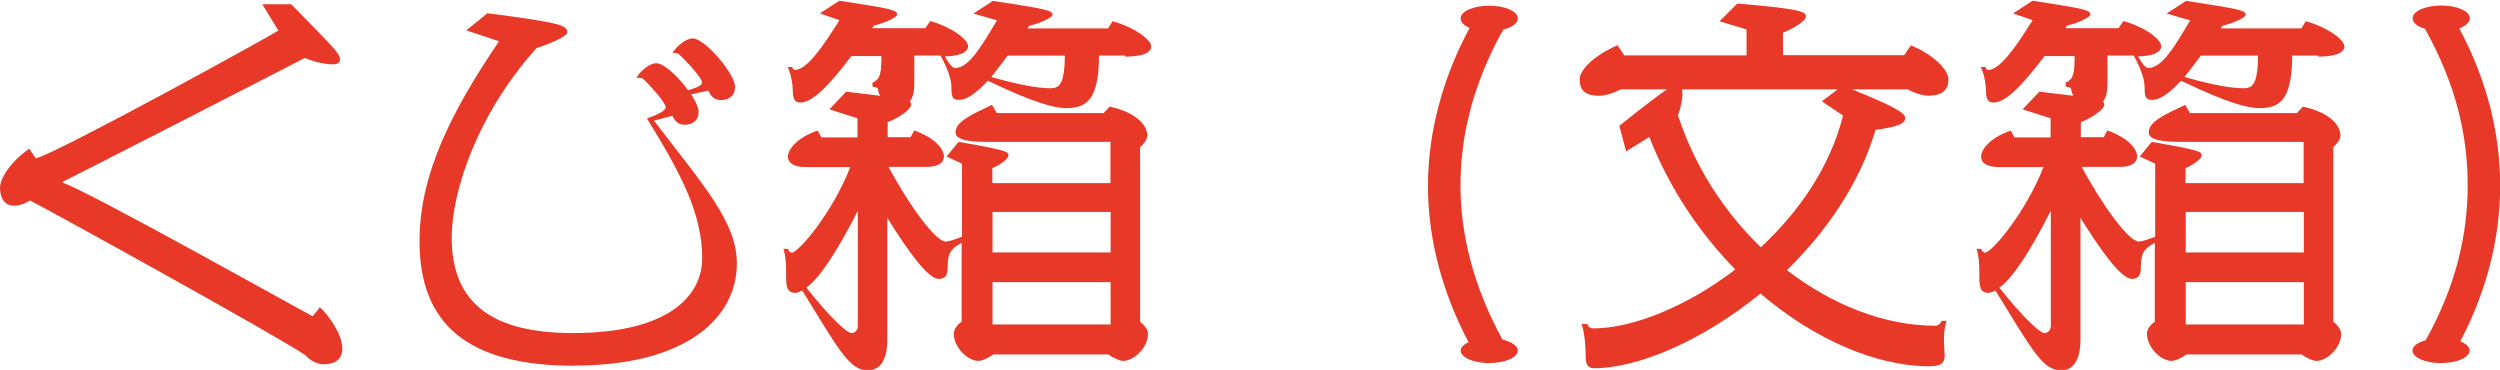
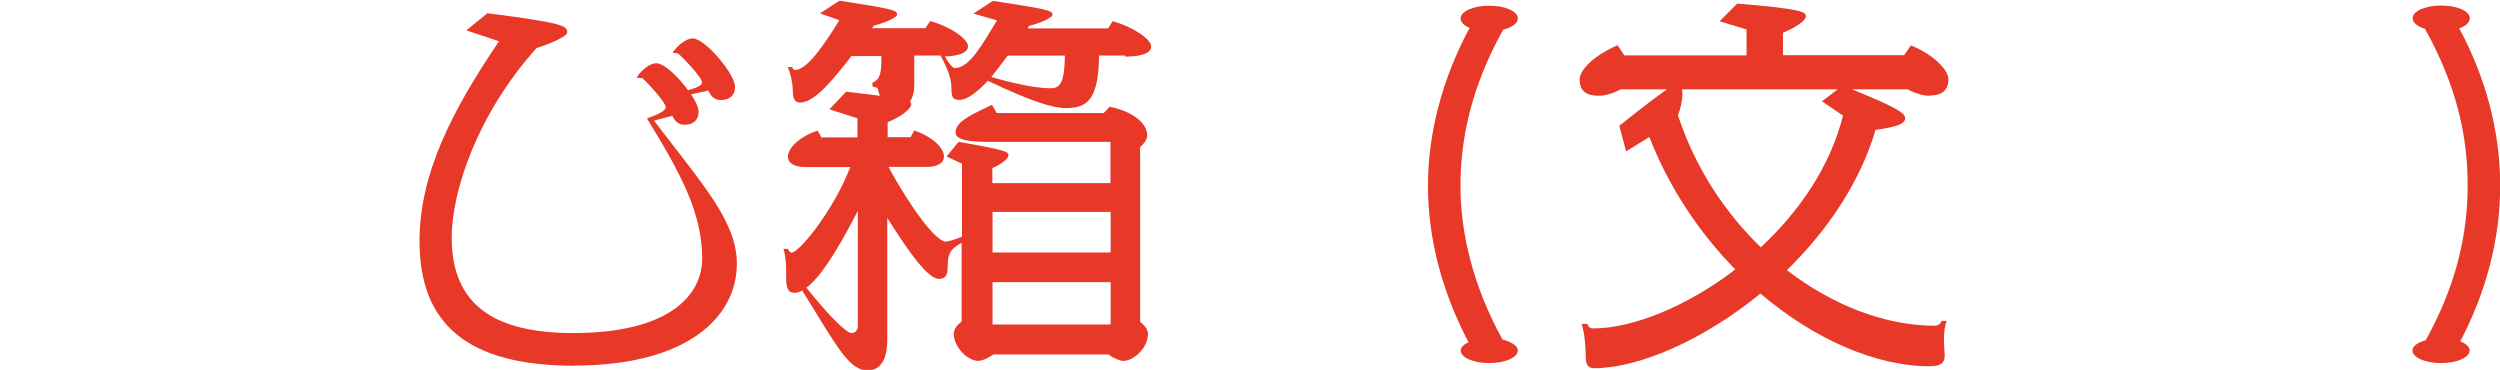
<svg xmlns="http://www.w3.org/2000/svg" id="_レイヤー_2" viewBox="0 0 139.92 20.7">
  <defs>
    <style>.cls-1{fill:#e73828;}</style>
  </defs>
  <g id="_テキスト_ボタン">
-     <path class="cls-1" d="M18.12,20.39c-.31,0-.78-.19-1.01-.5-1.6-1.09-14.4-8.15-15.43-8.67-.34.21-.61.29-.9.29-.5,0-.78-.38-.78-1.01,0-.46.5-1.38,1.64-2.18l.36.55c1.39-.4,12.89-6.72,13.58-7.16l-.9-1.47h1.62c2.18,2.25,2.73,2.71,2.73,3.09,0,.23-.23.27-.42.27-.4,0-1.03-.13-1.55-.36-.82.44-13.25,6.8-13.54,6.93v.06c1.49.5,13.16,7.05,13.98,7.47l.4-.5c.52.46,1.26,1.53,1.26,2.31,0,.63-.46.88-1.03.88Z" />
    <path class="cls-1" d="M32.15,20.47c-5.98,0-8.67-2.33-8.67-6.97,0-3.7,1.74-7.2,4.45-11.19l-1.83-.61,1.18-.96c4.18.54,4.47.69,4.47,1.07,0,.23-.99.65-1.72.88-3.36,3.74-4.75,8.08-4.75,10.6,0,3.78,2.39,5.35,6.8,5.35,5.33,0,7.22-2.08,7.22-4.18,0-2.58-1.26-4.85-3.09-7.83.65-.23,1.05-.44,1.05-.63,0-.23-.78-1.13-1.3-1.62l-.34-.04c.27-.4.73-.8,1.11-.8.44,0,1.24.76,1.78,1.51.52-.15.78-.27.78-.44,0-.23-.8-1.13-1.34-1.62l-.31-.04c.27-.4.76-.8,1.13-.8.69,0,2.37,1.99,2.37,2.71,0,.48-.31.74-.8.74-.36,0-.57-.23-.69-.53l-.97.21c.25.38.42.74.42.97,0,.48-.31.73-.78.73-.38,0-.55-.21-.69-.5l-1.03.27c2.81,3.67,4.64,5.69,4.64,8,0,3-2.77,5.71-9.11,5.71Z" />
    <path class="cls-1" d="M62.98,3.11h-1.47c-.02,2.5-.69,2.94-1.85,2.94-.61,0-1.7-.25-4.37-1.53-.65.69-1.18,1.07-1.6,1.07-.36,0-.44-.13-.44-.67,0-.36-.1-.88-.61-1.81h-1.47v1.58c0,.46-.08.78-.25.99.06.06.08.11.08.17,0,.23-.57.69-1.32.99v.84h1.28l.21-.38c1.26.46,1.66,1.09,1.66,1.45,0,.4-.4.59-.94.59h-2.16c1.18,2.21,2.65,4.18,3.19,4.18.17,0,.63-.15.92-.27v-4.09l-.86-.4.67-.82c2.75.48,2.79.55,2.79.76,0,.15-.29.44-.9.71v.84h6.61v-2.31h-6.93c-1.43,0-1.74-.25-1.74-.54,0-.61.99-1.03,2.04-1.53l.27.46h5.98l.34-.36c1.36.29,2.1.96,2.1,1.62,0,.23-.21.48-.4.65v9.76c.17.15.44.4.44.69,0,.78-.8,1.51-1.39,1.51-.15,0-.5-.12-.82-.36h-6.45c-.34.25-.69.36-.82.36-.63,0-1.39-.78-1.39-1.53,0-.27.25-.54.44-.67v-4.41c-.67.36-.78.67-.78,1.37,0,.44-.13.65-.5.65-.59,0-1.68-1.49-2.88-3.42v6.8c0,1.34-.52,1.74-1.09,1.74-1.03,0-1.64-1.18-3.67-4.47-.15.08-.29.13-.4.13-.38,0-.5-.23-.5-.84v-.4c0-.34-.02-.78-.15-1.22h.25c.04.12.13.21.21.21.4,0,2.31-2.29,3.28-4.79h-2.52c-.57,0-.97-.19-.97-.59,0-.38.48-1.05,1.66-1.45l.21.38h2.02v-1.07l-1.57-.5.94-.99c.78.1,1.41.17,1.89.23-.06-.13-.1-.27-.13-.44l-.29-.08v-.21c.42-.19.5-.48.5-1.43v-.06h-1.68c-1.26,1.66-2.18,2.6-2.86,2.6-.34,0-.42-.25-.42-.73,0-.23-.1-.92-.29-1.26h.25c.04.08.08.17.15.17.69,0,1.62-1.38,2.5-2.79l-1.09-.38,1.09-.71c3,.46,3.23.53,3.23.78,0,.15-.71.48-1.3.61-.04.06-.08.11-.1.15h2.98l.27-.4c1.15.31,2.12,1.01,2.12,1.41,0,.36-.52.55-1.3.57.34.59.5.65.57.65.82,0,1.57-1.39,2.35-2.67l-1.32-.38,1.09-.71c3,.46,3.34.53,3.34.78,0,.15-.71.48-1.3.61-.04.06-.08.11-.1.15h4.51l.25-.4c1.15.31,2.16,1.01,2.16,1.41s-.61.57-1.47.57ZM48.01,11.8c-1.22,2.39-2.16,3.78-2.88,4.3,1.36,1.7,2.27,2.54,2.52,2.54.23,0,.36-.19.36-.4v-6.45ZM56.4,3.11c-.34.46-.65.86-.92,1.2,1.76.5,2.73.63,3.34.63.57,0,.76-.44.78-1.83h-3.19ZM62.16,11.86h-6.61v2.27h6.61v-2.27ZM62.16,15.79h-6.61v2.37h6.61v-2.37Z" />
    <path class="cls-1" d="M83.35,20.32c-.88,0-1.6-.31-1.6-.71,0-.17.19-.34.44-.46-1.47-2.79-2.27-5.77-2.27-8.75s.82-6.03,2.33-8.84c-.31-.13-.5-.31-.5-.53,0-.4.71-.71,1.6-.71s1.6.31,1.6.71c0,.27-.31.5-.82.63-1.79,3.21-2.39,6.13-2.39,8.73s.67,5.56,2.35,8.61c.5.13.86.36.86.61,0,.4-.71.71-1.6.71Z" />
    <path class="cls-1" d="M107.96,5.36c-.29,0-.84-.15-1.18-.36h-3.13c2.37.96,2.98,1.32,2.98,1.6,0,.34-.46.5-1.66.67-.88,2.98-2.73,5.67-4.96,7.85,2.56,1.97,5.5,3.11,8.29,3.11.11,0,.25-.04.38-.27h.27c-.11.29-.15.67-.15,1.03,0,.38.04.74.04.88,0,.31-.06.63-.84.63-3,0-6.47-1.51-9.47-4.07-3.19,2.6-6.8,4.18-9.34,4.18-.27,0-.44-.19-.44-.59,0-.34-.02-1.26-.23-1.89h.32c.06.19.17.25.34.25,2.16,0,5.21-1.2,7.94-3.3-2-2.04-3.7-4.56-4.81-7.41l-1.3.8-.38-1.43c1.45-1.16,2.23-1.74,2.67-2.04h-2.6c-.4.23-.9.36-1.2.36-.84,0-1.09-.36-1.09-.92,0-.48.69-1.28,2.12-1.91l.38.57h6.84v-1.45l-1.51-.46.99-.99c3.76.31,3.84.48,3.84.73,0,.23-.61.63-1.28.9v1.26h6.78l.38-.55c1.3.53,2.1,1.39,2.1,1.89,0,.67-.42.92-1.09.92ZM101.97,5.67l.88-.67h-8.71c.02.06.02.15.02.25,0,.36-.1.84-.25,1.2.97,2.94,2.62,5.44,4.64,7.39,2.12-1.97,3.88-4.49,4.6-7.37l-1.18-.8Z" />
-     <path class="cls-1" d="M129.76,3.11h-1.47c-.02,2.5-.69,2.94-1.85,2.94-.61,0-1.7-.25-4.37-1.53-.65.69-1.18,1.07-1.6,1.07-.36,0-.44-.13-.44-.67,0-.36-.1-.88-.61-1.81h-1.47v1.58c0,.46-.08.78-.25.99.06.06.08.11.08.17,0,.23-.57.69-1.32.99v.84h1.28l.21-.38c1.26.46,1.66,1.09,1.66,1.45,0,.4-.4.59-.94.59h-2.16c1.18,2.21,2.65,4.18,3.19,4.18.17,0,.63-.15.92-.27v-4.09l-.86-.4.67-.82c2.75.48,2.79.55,2.79.76,0,.15-.29.44-.9.71v.84h6.61v-2.31h-6.93c-1.43,0-1.74-.25-1.74-.54,0-.61.99-1.03,2.04-1.53l.27.46h5.98l.34-.36c1.37.29,2.1.96,2.1,1.62,0,.23-.21.48-.4.65v9.76c.17.15.44.4.44.69,0,.78-.8,1.51-1.39,1.51-.15,0-.5-.12-.82-.36h-6.45c-.34.25-.69.36-.82.36-.63,0-1.39-.78-1.39-1.53,0-.27.25-.54.44-.67v-4.41c-.67.36-.78.67-.78,1.37,0,.44-.13.65-.5.65-.59,0-1.68-1.49-2.88-3.42v6.8c0,1.34-.52,1.74-1.09,1.74-1.03,0-1.64-1.18-3.67-4.47-.15.08-.29.13-.4.13-.38,0-.5-.23-.5-.84v-.4c0-.34-.02-.78-.15-1.22h.25c.04.12.13.21.21.21.4,0,2.31-2.29,3.28-4.79h-2.52c-.57,0-.97-.19-.97-.59,0-.38.48-1.05,1.66-1.45l.21.38h2.02v-1.07l-1.57-.5.94-.99c.78.1,1.41.17,1.89.23-.06-.13-.1-.27-.13-.44l-.29-.08v-.21c.42-.19.5-.48.5-1.43v-.06h-1.68c-1.26,1.66-2.18,2.6-2.86,2.6-.34,0-.42-.25-.42-.73,0-.23-.1-.92-.29-1.26h.25c.04.08.08.17.15.17.69,0,1.62-1.38,2.5-2.79l-1.09-.38,1.09-.71c3,.46,3.23.53,3.23.78,0,.15-.71.48-1.3.61-.04.06-.08.11-.1.15h2.98l.27-.4c1.16.31,2.12,1.01,2.12,1.41,0,.36-.53.55-1.3.57.34.59.5.65.57.65.82,0,1.58-1.39,2.35-2.67l-1.32-.38,1.09-.71c3,.46,3.34.53,3.34.78,0,.15-.71.48-1.3.61-.04.06-.08.11-.1.15h4.51l.25-.4c1.15.31,2.16,1.01,2.16,1.41s-.61.57-1.47.57ZM114.78,11.8c-1.22,2.39-2.16,3.78-2.88,4.3,1.36,1.7,2.27,2.54,2.52,2.54.23,0,.36-.19.36-.4v-6.45ZM123.18,3.11c-.34.46-.65.86-.92,1.2,1.76.5,2.73.63,3.34.63.57,0,.76-.44.78-1.83h-3.19ZM128.94,11.86h-6.61v2.27h6.61v-2.27ZM128.94,15.79h-6.61v2.37h6.61v-2.37Z" />
    <path class="cls-1" d="M137.7,19.11c.32.12.52.31.52.5,0,.4-.71.71-1.6.71s-1.6-.31-1.6-.71c0-.23.29-.44.74-.57,1.7-3.04,2.35-5.92,2.35-8.65s-.59-5.54-2.39-8.78c-.42-.12-.69-.34-.69-.59,0-.4.71-.71,1.6-.71s1.6.31,1.6.71c0,.23-.23.44-.59.57,1.51,2.81,2.29,5.82,2.29,8.8s-.78,5.94-2.23,8.71Z" />
  </g>
</svg>